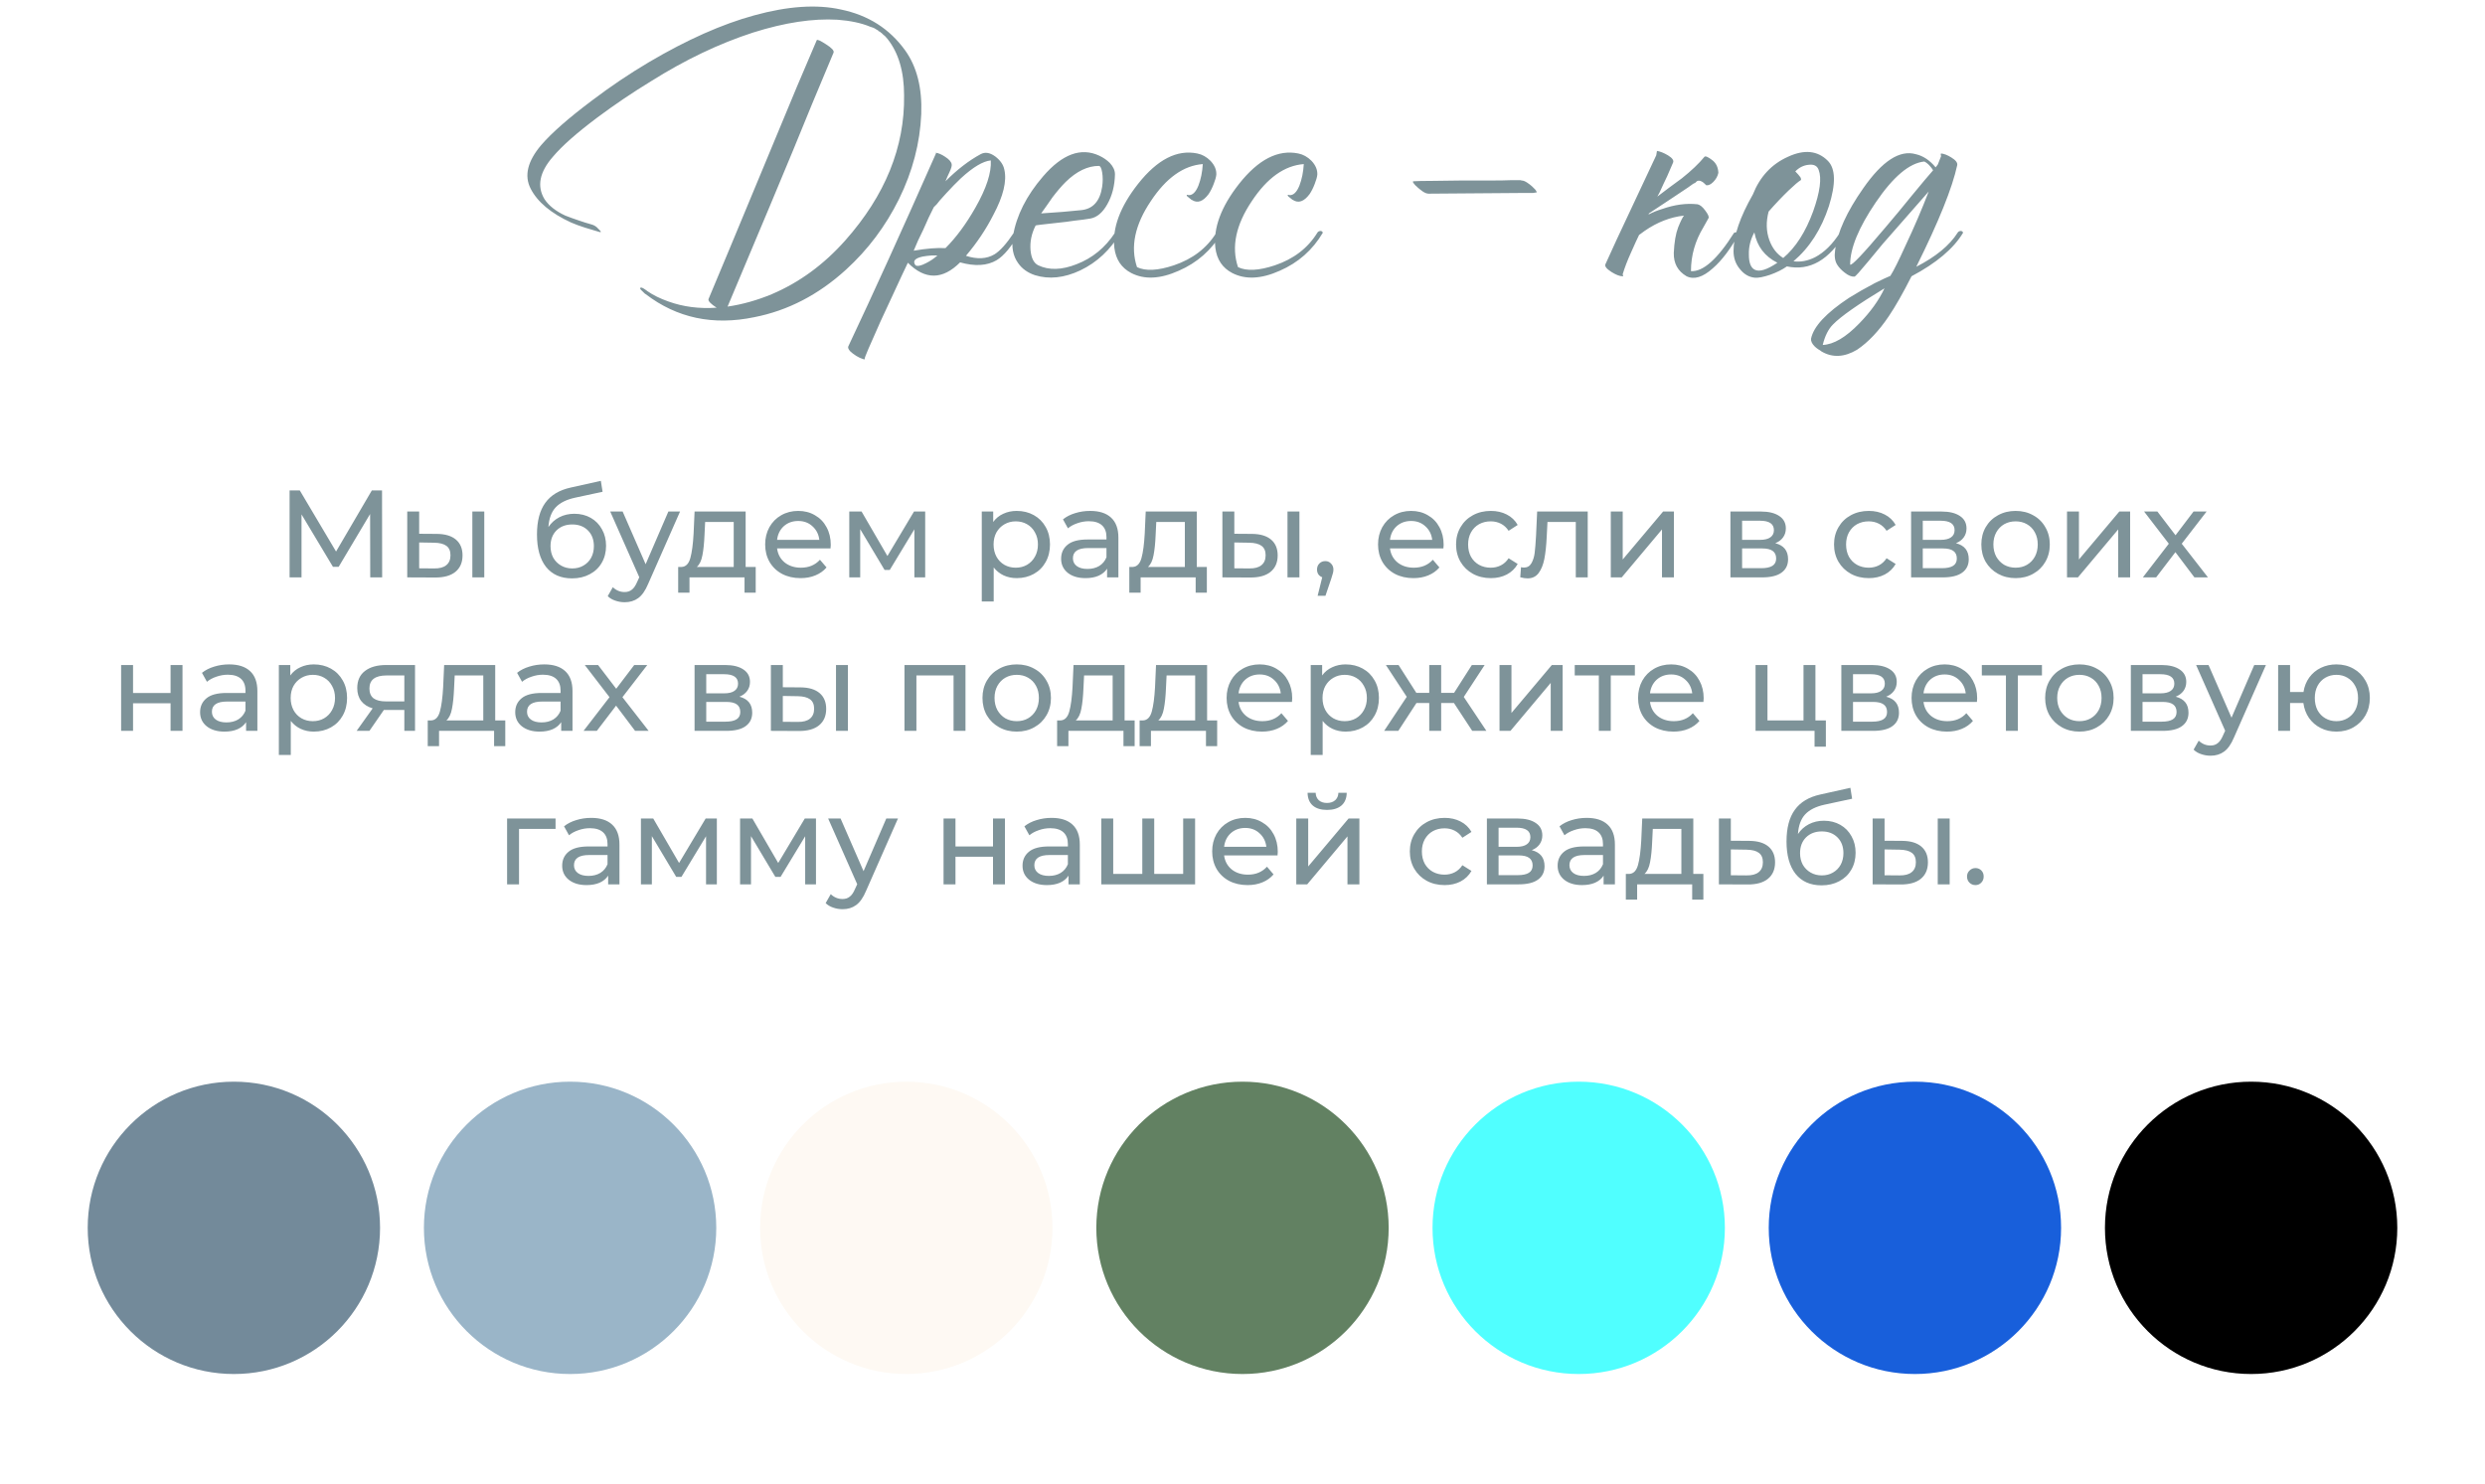
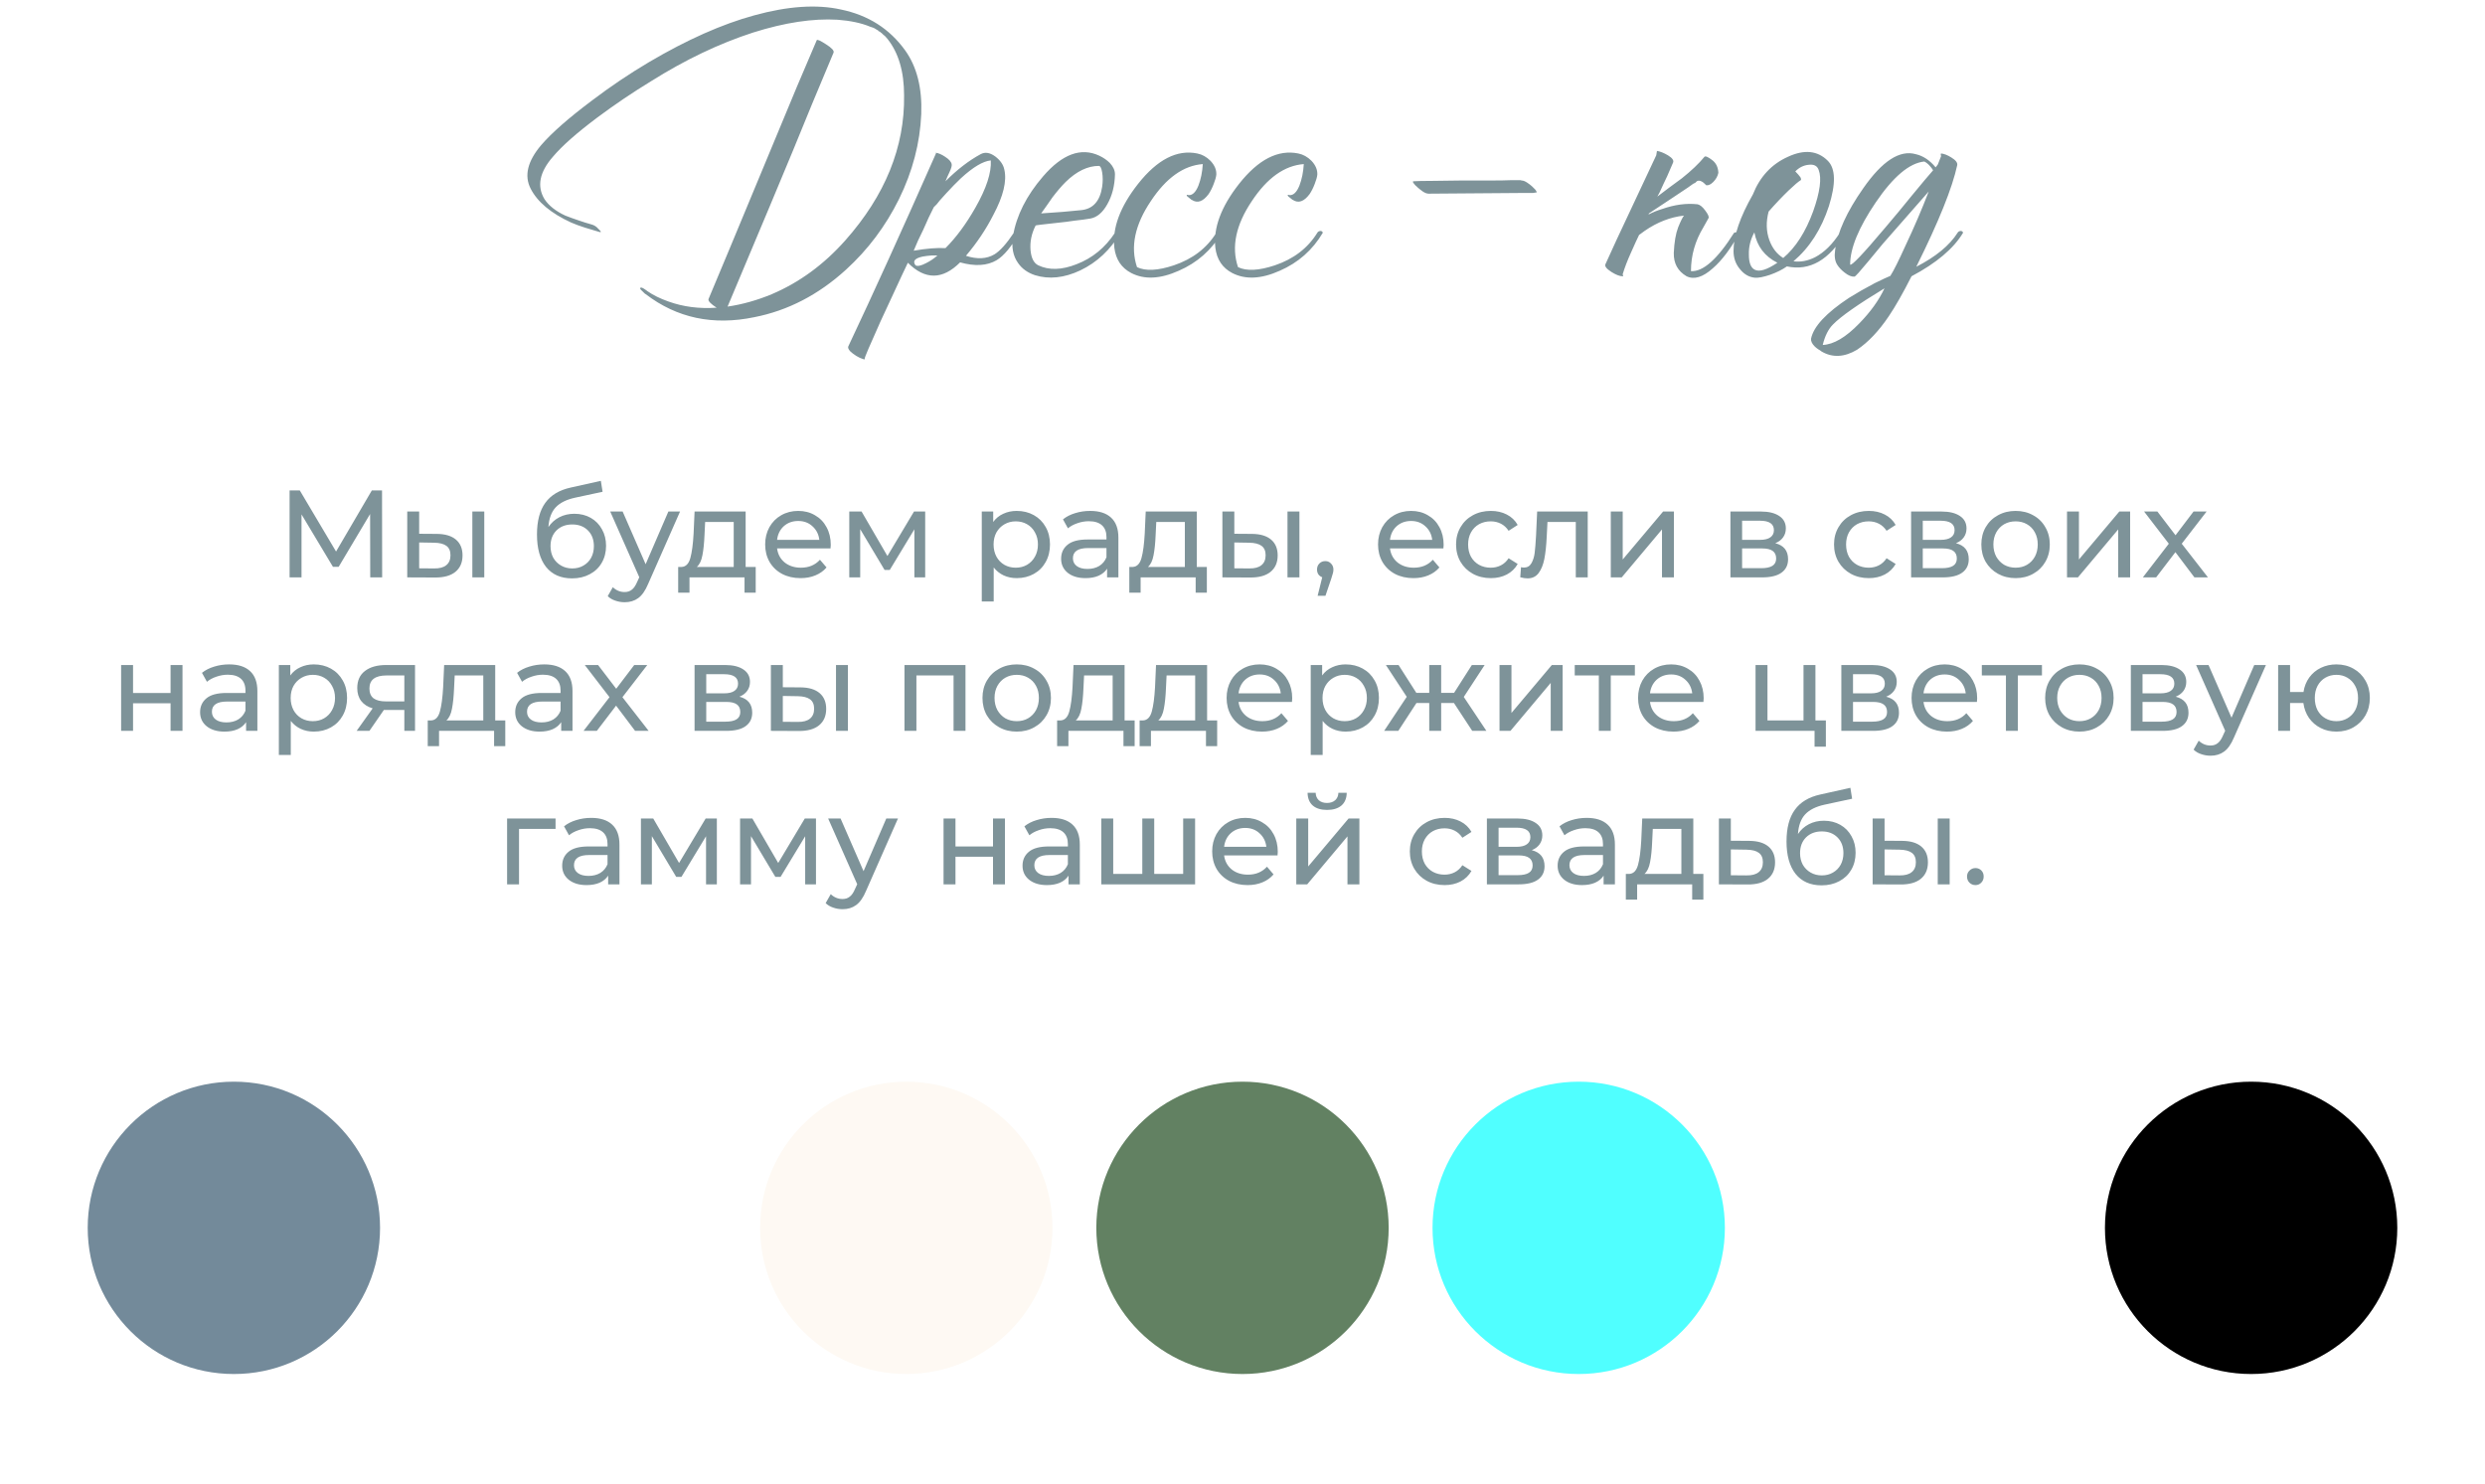
<svg xmlns="http://www.w3.org/2000/svg" width="340" height="203" viewBox="0 0 340 203" fill="none">
  <path d="M80.898 30.7C81.298 30.8 81.632 31.017 81.898 31.35C81.932 31.35 81.965 31.383 81.998 31.45L82.148 31.6C82.248 31.733 82.215 31.783 82.048 31.75L81.048 31.45L80.048 31.15C79.315 30.917 78.682 30.683 78.148 30.45C75.382 29.183 73.532 27.633 72.598 25.8C71.698 24.033 72.182 22.05 74.048 19.85C75.482 18.183 77.798 16.15 80.998 13.75C83.498 11.85 86.098 10.1 88.798 8.5C93.998 5.433 98.798 3.3 103.198 2.1C107.798 0.833 111.748 0.567 115.048 1.3C118.782 2.067 121.715 3.933 123.848 6.9C125.448 9.133 126.182 12.033 126.048 15.6C125.882 19.567 124.865 23.45 122.998 27.25C121.165 30.95 118.748 34.167 115.748 36.9C111.982 40.333 107.798 42.5 103.198 43.4C97.565 44.567 92.615 43.517 88.348 40.25C88.315 40.25 88.248 40.2 88.148 40.1L87.898 39.85C87.632 39.617 87.532 39.467 87.598 39.4C87.665 39.3 87.832 39.333 88.098 39.5L88.398 39.7C88.498 39.767 88.565 39.817 88.598 39.85C89.365 40.383 90.315 40.85 91.448 41.25C93.482 41.983 95.682 42.267 98.048 42.1C97.682 41.867 97.398 41.65 97.198 41.45C96.965 41.217 96.882 41.033 96.948 40.9C97.982 38.4 98.965 36.05 99.898 33.85L105.798 19.65C108.132 13.983 110.115 9.267 111.748 5.5C111.815 5.367 112.232 5.55 112.998 6.05C113.798 6.55 114.148 6.933 114.048 7.2L111.098 14.25C109.532 18.117 107.615 22.75 105.348 28.15L99.548 41.95C101.582 41.65 103.598 41.083 105.598 40.25C109.365 38.65 112.715 36.2 115.648 32.9C121.115 26.733 123.798 20.117 123.698 13.05C123.698 9.817 122.948 7.25 121.448 5.35C121.215 5.05 120.998 4.833 120.798 4.7L120.598 4.5L120.498 4.45L120.448 4.4C120.548 4.467 120.532 4.45 120.398 4.35C120.365 4.35 120.348 4.333 120.348 4.3H120.248L120.198 4.25L120.148 4.2H120.198C120.032 4.1 119.915 4.033 119.848 4L119.698 3.9L119.498 3.8L119.048 3.65C117.848 3.15 116.365 2.833 114.598 2.7C111.232 2.5 107.382 3.083 103.048 4.45C98.415 5.95 93.765 8.167 89.098 11.1C86.532 12.667 84.065 14.333 81.698 16.1C78.898 18.2 76.882 19.983 75.648 21.45C73.815 23.55 73.432 25.483 74.498 27.25C75.098 28.15 76.048 28.9 77.348 29.5C77.848 29.7 78.448 29.917 79.148 30.15L80.048 30.45L80.898 30.7ZM137.412 23.2C137.779 24.767 137.279 26.833 135.912 29.4C134.912 31.367 133.662 33.233 132.162 35C133.695 35.5 134.995 35.433 136.062 34.8C136.829 34.333 137.712 33.35 138.712 31.85C139.345 31.65 139.595 31.65 139.462 31.85C138.395 33.75 137.362 35 136.362 35.6C135.062 36.367 133.395 36.467 131.362 35.9C128.962 38.3 126.579 38.317 124.212 35.95L123.812 36.8L123.362 37.75C122.995 38.55 122.679 39.233 122.412 39.8C121.645 41.467 120.995 42.867 120.462 44C118.995 47.267 118.279 48.95 118.312 49.05C118.379 49.183 118.279 49.2 118.012 49.1C117.779 49.033 117.495 48.9 117.162 48.7C116.795 48.467 116.512 48.25 116.312 48.05C116.079 47.783 115.995 47.567 116.062 47.4C119.462 40.2 123.445 31.433 128.012 21.1C128.045 21.067 128.062 21.033 128.062 21L128.012 20.9C128.379 20.933 128.812 21.117 129.312 21.45C129.879 21.817 130.179 22.167 130.212 22.5C130.245 22.7 130.145 23.05 129.912 23.55L129.612 24.2L129.362 24.8C130.962 23.2 132.562 21.967 134.162 21.1C134.762 20.767 135.429 20.867 136.162 21.4C136.862 21.933 137.279 22.533 137.412 23.2ZM127.762 28.35C127.329 29.183 126.845 30.217 126.312 31.45L125.612 32.9C125.345 33.5 125.145 33.967 125.012 34.3C126.779 34 128.229 33.883 129.362 33.95C130.829 32.483 132.195 30.633 133.462 28.4C134.962 25.767 135.662 23.617 135.562 21.95C134.495 22.05 133.129 22.867 131.462 24.4C130.862 24.967 130.195 25.65 129.462 26.45C129.229 26.717 128.929 27.05 128.562 27.45L128.162 27.95L127.762 28.35ZM125.262 36.3C125.529 36.467 126.012 36.367 126.712 36C127.312 35.7 127.829 35.35 128.262 34.95H127.512C127.045 34.983 126.629 35.033 126.262 35.1C125.162 35.333 124.829 35.733 125.262 36.3ZM141.7 30.85C141.133 31.95 140.9 33.083 141 34.25C141.1 35.317 141.45 36 142.05 36.3C143.517 37 145.267 36.95 147.3 36.15C149.467 35.317 151.217 33.883 152.55 31.85C152.617 31.717 152.75 31.633 152.95 31.6C153.15 31.6 153.267 31.683 153.3 31.85C151.933 34.183 150.1 35.9 147.8 37C145.6 38.033 143.533 38.25 141.6 37.65C140.6 37.317 139.833 36.767 139.3 36C138.6 35.033 138.367 33.8 138.6 32.3C139.067 29.5 140.433 26.783 142.7 24.15C145.333 21.083 147.9 20.133 150.4 21.3C150.967 21.567 151.45 21.9 151.85 22.3C152.317 22.8 152.55 23.317 152.55 23.85C152.517 25.417 152.167 26.783 151.5 27.95C150.867 29.083 150.1 29.733 149.2 29.9C148.633 30 147.883 30.1 146.95 30.2C146.35 30.3 145.55 30.4 144.55 30.5C142.683 30.7 141.733 30.817 141.7 30.85ZM150.35 22.7C148.817 22.7 147.3 23.433 145.8 24.9C145.233 25.467 144.633 26.167 144 27L143.2 28.15L142.45 29.2C144.583 29.067 146.417 28.917 147.95 28.75C149.55 28.583 150.5 27.517 150.8 25.55C150.9 24.85 150.9 24.2 150.8 23.6C150.7 23 150.55 22.7 150.35 22.7ZM155.567 36.55C156.734 37.117 158.417 37.033 160.617 36.3C163.184 35.433 165.117 33.95 166.417 31.85C166.484 31.717 166.617 31.633 166.817 31.6C167.017 31.6 167.134 31.683 167.167 31.85C165.767 34.217 163.801 35.95 161.267 37.05C158.734 38.183 156.567 38.283 154.767 37.35C153.434 36.65 152.667 35.5 152.467 33.9C152.167 31.2 153.251 28.283 155.717 25.15C158.351 21.817 161.051 20.433 163.817 21C164.484 21.133 165.084 21.467 165.617 22C166.184 22.6 166.451 23.233 166.417 23.9C166.384 24.233 166.267 24.65 166.067 25.15C165.867 25.683 165.634 26.15 165.367 26.55C164.601 27.583 163.834 27.85 163.067 27.35C163.034 27.35 162.984 27.317 162.917 27.25L162.667 27.05C162.434 26.883 162.334 26.767 162.367 26.7C162.401 26.667 162.434 26.65 162.467 26.65L162.617 26.7C163.151 26.733 163.601 26.3 163.967 25.4C164.301 24.533 164.501 23.55 164.567 22.45C161.934 22.65 159.567 24.333 157.467 27.5C155.267 30.767 154.634 33.783 155.567 36.55ZM169.386 36.55C170.552 37.117 172.236 37.033 174.436 36.3C177.002 35.433 178.936 33.95 180.236 31.85C180.302 31.717 180.436 31.633 180.636 31.6C180.836 31.6 180.952 31.683 180.986 31.85C179.586 34.217 177.619 35.95 175.086 37.05C172.552 38.183 170.386 38.283 168.586 37.35C167.252 36.65 166.486 35.5 166.286 33.9C165.986 31.2 167.069 28.283 169.536 25.15C172.169 21.817 174.869 20.433 177.636 21C178.302 21.133 178.902 21.467 179.436 22C180.002 22.6 180.269 23.233 180.236 23.9C180.202 24.233 180.086 24.65 179.886 25.15C179.686 25.683 179.452 26.15 179.186 26.55C178.419 27.583 177.652 27.85 176.886 27.35C176.852 27.35 176.802 27.317 176.736 27.25L176.486 27.05C176.252 26.883 176.152 26.767 176.186 26.7C176.219 26.667 176.252 26.65 176.286 26.65L176.436 26.7C176.969 26.733 177.419 26.3 177.786 25.4C178.119 24.533 178.319 23.55 178.386 22.45C175.752 22.65 173.386 24.333 171.286 27.5C169.086 30.767 168.452 33.783 169.386 36.55ZM208.566 26.4L202.016 26.45L195.466 26.5C195.233 26.5 194.966 26.4 194.666 26.2L194.266 25.9L193.966 25.65L193.916 25.6L193.816 25.5C193.683 25.4 193.583 25.3 193.516 25.2C193.283 24.933 193.249 24.8 193.416 24.8C193.949 24.767 194.766 24.75 195.866 24.75L199.766 24.7H203.616C205.049 24.7 206.116 24.683 206.816 24.65H208.016L208.216 24.7C208.416 24.7 208.666 24.8 208.966 25L209.316 25.25L209.616 25.5L209.666 25.55L209.766 25.65C209.866 25.75 209.966 25.85 210.066 25.95C210.266 26.217 210.299 26.35 210.166 26.35H210.066C209.933 26.383 209.833 26.4 209.766 26.4H208.566ZM229.609 31.1C229.976 30.2 230.242 29.667 230.409 29.5C228.542 29.7 226.742 30.4 225.009 31.6C224.742 31.8 224.492 31.983 224.259 32.15L223.809 33.1L223.159 34.55C222.659 35.65 222.276 36.65 222.009 37.55C222.109 37.717 222.109 37.8 222.009 37.8C221.609 37.8 221.092 37.6 220.459 37.2C219.792 36.767 219.526 36.417 219.659 36.15C220.492 34.283 221.659 31.767 223.159 28.6C224.659 25.433 225.809 22.983 226.609 21.25L226.709 20.65C227.142 20.717 227.642 20.917 228.209 21.25C228.809 21.617 229.042 21.95 228.909 22.25C228.709 22.683 228.442 23.3 228.109 24.1L227.609 25.15L227.059 26.35L226.759 26.9L228.409 25.65L230.109 24.4C231.409 23.367 232.442 22.383 233.209 21.45C233.342 21.317 233.692 21.467 234.259 21.9C234.792 22.3 235.076 22.883 235.109 23.65C235.009 24.117 234.776 24.533 234.409 24.9C234.076 25.233 233.759 25.383 233.459 25.35C232.926 24.783 232.492 24.6 232.159 24.8L231.959 25L231.659 25.15C231.426 25.317 231.192 25.483 230.959 25.65C230.326 26.083 229.626 26.55 228.859 27.05C227.892 27.683 226.809 28.4 225.609 29.2L225.559 29.35C226.126 29.05 226.742 28.8 227.409 28.6C229.109 28 230.726 27.783 232.259 27.95C232.592 28.017 232.942 28.3 233.309 28.8C233.709 29.333 233.859 29.683 233.759 29.85L233.059 31.1C231.926 32.967 231.359 34.967 231.359 37.1C233.026 37.2 234.992 35.45 237.259 31.85C237.892 31.65 238.142 31.65 238.009 31.85C236.809 34.017 235.592 35.633 234.359 36.7C232.992 37.933 231.792 38.3 230.759 37.8C229.559 37.1 228.976 36.033 229.009 34.6C229.076 33.133 229.276 31.967 229.609 31.1ZM250.083 22C251.149 23.067 251.199 25.133 250.233 28.2C249.199 31.367 247.583 33.883 245.383 35.75C246.349 35.883 247.333 35.7 248.333 35.2C249.599 34.533 250.733 33.417 251.733 31.85C251.799 31.717 251.933 31.633 252.133 31.6C252.333 31.6 252.449 31.683 252.483 31.85C250.283 35.583 247.616 37.117 244.483 36.45C243.883 36.883 243.116 37.267 242.183 37.6C241.283 37.9 240.599 38.033 240.133 38C239.333 37.933 238.649 37.55 238.083 36.85C237.483 36.15 237.183 35.317 237.183 34.35C237.183 32.283 238.066 29.7 239.833 26.6C240.799 24.167 242.399 22.45 244.633 21.45C246.866 20.417 248.683 20.6 250.083 22ZM246.383 24.65C246.049 24.85 245.499 25.317 244.733 26.05C243.833 26.917 242.916 27.883 241.983 28.95C241.616 30.35 241.649 31.65 242.083 32.85C242.483 33.95 243.116 34.767 243.983 35.3C245.683 33.867 247.049 31.733 248.083 28.9C249.016 26.267 249.266 24.383 248.833 23.25C248.633 22.683 248.166 22.45 247.433 22.55C246.766 22.617 246.166 22.917 245.633 23.45C245.933 23.75 246.166 24.017 246.333 24.25C246.433 24.45 246.449 24.583 246.383 24.65ZM240.083 36.9C240.716 37.233 241.749 36.917 243.183 35.95C241.449 35.083 240.399 33.7 240.033 31.8C239.499 32.767 239.249 33.783 239.283 34.85C239.283 35.95 239.549 36.633 240.083 36.9ZM262.188 36.5C264.855 35.133 266.738 33.583 267.838 31.85C267.905 31.717 268.038 31.633 268.238 31.6C268.438 31.6 268.555 31.683 268.588 31.85C267.288 34.017 264.938 36 261.538 37.8C260.372 40.1 259.338 41.917 258.438 43.25C257.072 45.283 255.622 46.817 254.088 47.85C252.355 48.883 250.738 48.967 249.238 48.1L249.038 47.95L248.788 47.8C248.588 47.667 248.422 47.533 248.288 47.4C247.922 47.033 247.755 46.683 247.788 46.35C248.122 44.683 249.855 42.817 252.988 40.75C254.055 40.083 255.222 39.417 256.488 38.75C256.955 38.517 257.405 38.3 257.838 38.1C258.172 37.967 258.438 37.85 258.638 37.75C259.072 37.083 259.772 35.683 260.738 33.55C261.905 31.083 262.955 28.633 263.888 26.2C261.888 28.467 260.105 30.5 258.538 32.3C257.905 33 257.322 33.683 256.788 34.35C256.388 34.85 255.988 35.333 255.588 35.8C254.488 37.133 253.872 37.817 253.738 37.85C253.338 37.883 252.888 37.7 252.388 37.3C251.955 36.967 251.622 36.617 251.388 36.25C251.055 35.75 250.955 35.067 251.088 34.2C251.388 31.8 252.672 28.983 254.938 25.75C257.538 22.017 259.938 20.467 262.138 21.1C263.138 21.333 264.038 21.933 264.838 22.9L265.138 22.5L265.588 21.35C265.555 21.283 265.538 21.217 265.538 21.15C265.538 21.05 265.555 21 265.588 21C265.988 21.033 266.455 21.217 266.988 21.55C267.588 21.917 267.855 22.267 267.788 22.6C267.122 25.7 265.255 30.333 262.188 36.5ZM253.138 36.2C253.305 36.433 254.905 34.75 257.938 31.15C258.438 30.55 259.055 29.817 259.788 28.95L260.688 27.85L261.588 26.75C262.988 25.05 263.955 23.9 264.488 23.3L264.288 23L264.038 22.7C263.805 22.433 263.555 22.233 263.288 22.1C261.255 22.3 259.038 24.167 256.638 27.7C254.305 31.133 253.138 33.967 253.138 36.2ZM249.388 47.2C250.888 47.133 252.555 46.15 254.388 44.25C255.922 42.683 257.072 41.083 257.838 39.45C254.205 41.65 251.855 43.3 250.788 44.4C250.155 45.033 249.688 45.967 249.388 47.2Z" fill="#7E9399" />
  <path d="M50.655 79L50.638 70.33L46.337 77.555H45.555L41.254 70.381V79H39.622V67.1H41.016L45.98 75.464L50.876 67.1H52.27L52.287 79H50.655ZM59.782 73.05C60.915 73.061 61.782 73.322 62.383 73.832C62.983 74.342 63.284 75.062 63.284 75.991C63.284 76.966 62.955 77.719 62.298 78.252C61.652 78.773 60.722 79.028 59.51 79.017L55.719 79V69.99H57.351V73.033L59.782 73.05ZM64.627 69.99H66.259V79H64.627V69.99ZM59.391 77.776C60.127 77.787 60.683 77.64 61.057 77.334C61.442 77.028 61.635 76.575 61.635 75.974C61.635 75.385 61.448 74.954 61.074 74.682C60.7 74.41 60.139 74.268 59.391 74.257L57.351 74.223V77.759L59.391 77.776ZM78.587 70.296C79.426 70.296 80.174 70.483 80.831 70.857C81.488 71.231 81.998 71.752 82.361 72.421C82.735 73.078 82.922 73.832 82.922 74.682C82.922 75.555 82.724 76.331 82.327 77.011C81.942 77.68 81.392 78.201 80.678 78.575C79.975 78.949 79.171 79.136 78.264 79.136C76.734 79.136 75.55 78.615 74.711 77.572C73.884 76.518 73.47 75.039 73.47 73.135C73.47 71.288 73.85 69.843 74.609 68.8C75.368 67.746 76.53 67.049 78.094 66.709L82.208 65.791L82.446 67.287L78.655 68.103C77.476 68.364 76.598 68.806 76.02 69.429C75.442 70.052 75.113 70.948 75.034 72.115C75.419 71.537 75.918 71.089 76.53 70.772C77.142 70.455 77.828 70.296 78.587 70.296ZM78.298 77.776C78.876 77.776 79.386 77.646 79.828 77.385C80.281 77.124 80.633 76.767 80.882 76.314C81.131 75.849 81.256 75.322 81.256 74.733C81.256 73.838 80.984 73.118 80.44 72.574C79.896 72.03 79.182 71.758 78.298 71.758C77.414 71.758 76.694 72.03 76.139 72.574C75.595 73.118 75.323 73.838 75.323 74.733C75.323 75.322 75.448 75.849 75.697 76.314C75.958 76.767 76.315 77.124 76.768 77.385C77.221 77.646 77.731 77.776 78.298 77.776ZM93.045 69.99L88.676 79.901C88.29 80.819 87.837 81.465 87.316 81.839C86.806 82.213 86.188 82.4 85.463 82.4C85.021 82.4 84.59 82.326 84.171 82.179C83.763 82.043 83.423 81.839 83.151 81.567L83.848 80.343C84.312 80.785 84.851 81.006 85.463 81.006C85.859 81.006 86.188 80.898 86.449 80.683C86.721 80.479 86.965 80.122 87.18 79.612L87.469 78.983L83.491 69.99H85.191L88.336 77.198L91.447 69.99H93.045ZM103.397 77.572V81.091H101.867V79H94.336V81.091H92.789V77.572H93.265C93.843 77.538 94.24 77.13 94.455 76.348C94.671 75.566 94.818 74.461 94.897 73.033L95.033 69.99H102.02V77.572H103.397ZM96.393 73.152C96.348 74.285 96.252 75.226 96.104 75.974C95.968 76.711 95.713 77.243 95.339 77.572H100.388V71.418H96.478L96.393 73.152ZM113.666 74.546C113.666 74.671 113.655 74.835 113.632 75.039H106.322C106.424 75.832 106.77 76.473 107.359 76.96C107.96 77.436 108.702 77.674 109.586 77.674C110.663 77.674 111.53 77.311 112.187 76.586L113.088 77.64C112.68 78.116 112.17 78.479 111.558 78.728C110.958 78.977 110.283 79.102 109.535 79.102C108.583 79.102 107.739 78.909 107.002 78.524C106.266 78.127 105.693 77.578 105.285 76.875C104.889 76.172 104.69 75.379 104.69 74.495C104.69 73.622 104.883 72.835 105.268 72.132C105.665 71.429 106.203 70.885 106.883 70.5C107.575 70.103 108.351 69.905 109.212 69.905C110.074 69.905 110.839 70.103 111.507 70.5C112.187 70.885 112.714 71.429 113.088 72.132C113.474 72.835 113.666 73.639 113.666 74.546ZM109.212 71.282C108.43 71.282 107.773 71.52 107.24 71.996C106.719 72.472 106.413 73.095 106.322 73.866H112.102C112.012 73.107 111.7 72.489 111.167 72.013C110.646 71.526 109.994 71.282 109.212 71.282ZM126.585 69.99V79H125.106V72.421L121.74 77.98H121.026L117.694 72.404V79H116.198V69.99H117.881L121.417 76.076L125.055 69.99H126.585ZM139.104 69.905C139.977 69.905 140.759 70.098 141.45 70.483C142.141 70.868 142.68 71.407 143.065 72.098C143.462 72.789 143.66 73.588 143.66 74.495C143.66 75.402 143.462 76.206 143.065 76.909C142.68 77.6 142.141 78.139 141.45 78.524C140.759 78.909 139.977 79.102 139.104 79.102C138.458 79.102 137.863 78.977 137.319 78.728C136.786 78.479 136.333 78.116 135.959 77.64V82.298H134.327V69.99H135.891V71.418C136.254 70.919 136.713 70.545 137.268 70.296C137.823 70.035 138.435 69.905 139.104 69.905ZM138.968 77.674C139.546 77.674 140.062 77.544 140.515 77.283C140.98 77.011 141.342 76.637 141.603 76.161C141.875 75.674 142.011 75.118 142.011 74.495C142.011 73.872 141.875 73.322 141.603 72.846C141.342 72.359 140.98 71.985 140.515 71.724C140.062 71.463 139.546 71.333 138.968 71.333C138.401 71.333 137.886 71.469 137.421 71.741C136.968 72.002 136.605 72.37 136.333 72.846C136.072 73.322 135.942 73.872 135.942 74.495C135.942 75.118 136.072 75.674 136.333 76.161C136.594 76.637 136.956 77.011 137.421 77.283C137.886 77.544 138.401 77.674 138.968 77.674ZM149.161 69.905C150.408 69.905 151.36 70.211 152.017 70.823C152.686 71.435 153.02 72.347 153.02 73.56V79H151.473V77.81C151.201 78.229 150.81 78.552 150.3 78.779C149.802 78.994 149.207 79.102 148.515 79.102C147.507 79.102 146.696 78.858 146.084 78.371C145.484 77.884 145.183 77.243 145.183 76.45C145.183 75.657 145.472 75.022 146.05 74.546C146.628 74.059 147.546 73.815 148.804 73.815H151.388V73.492C151.388 72.789 151.184 72.251 150.776 71.877C150.368 71.503 149.768 71.316 148.974 71.316C148.442 71.316 147.92 71.407 147.41 71.588C146.9 71.758 146.47 71.99 146.118 72.285L145.438 71.061C145.903 70.687 146.458 70.404 147.104 70.211C147.75 70.007 148.436 69.905 149.161 69.905ZM148.787 77.844C149.411 77.844 149.949 77.708 150.402 77.436C150.856 77.153 151.184 76.756 151.388 76.246V74.988H148.872C147.49 74.988 146.798 75.453 146.798 76.382C146.798 76.835 146.974 77.192 147.325 77.453C147.677 77.714 148.164 77.844 148.787 77.844ZM165.122 77.572V81.091H163.592V79H156.061V81.091H154.514V77.572H154.99C155.568 77.538 155.965 77.13 156.18 76.348C156.395 75.566 156.543 74.461 156.622 73.033L156.758 69.99H163.745V77.572H165.122ZM158.118 73.152C158.073 74.285 157.976 75.226 157.829 75.974C157.693 76.711 157.438 77.243 157.064 77.572H162.113V71.418H158.203L158.118 73.152ZM171.311 73.05C172.444 73.061 173.311 73.322 173.912 73.832C174.513 74.342 174.813 75.062 174.813 75.991C174.813 76.966 174.484 77.719 173.827 78.252C173.181 78.773 172.252 79.028 171.039 79.017L167.248 79V69.99H168.88V73.033L171.311 73.05ZM176.156 69.99H177.788V79H176.156V69.99ZM170.92 77.776C171.657 77.787 172.212 77.64 172.586 77.334C172.971 77.028 173.164 76.575 173.164 75.974C173.164 75.385 172.977 74.954 172.603 74.682C172.229 74.41 171.668 74.268 170.92 74.257L168.88 74.223V77.759L170.92 77.776ZM181.335 76.773C181.652 76.773 181.913 76.886 182.117 77.113C182.332 77.328 182.44 77.6 182.44 77.929C182.44 78.099 182.417 78.263 182.372 78.422C182.338 78.581 182.264 78.824 182.151 79.153L181.352 81.516H180.281L180.91 78.983C180.695 78.904 180.519 78.773 180.383 78.592C180.258 78.399 180.196 78.178 180.196 77.929C180.196 77.589 180.304 77.311 180.519 77.096C180.734 76.881 181.006 76.773 181.335 76.773ZM197.521 74.546C197.521 74.671 197.51 74.835 197.487 75.039H190.177C190.279 75.832 190.625 76.473 191.214 76.96C191.815 77.436 192.557 77.674 193.441 77.674C194.518 77.674 195.385 77.311 196.042 76.586L196.943 77.64C196.535 78.116 196.025 78.479 195.413 78.728C194.812 78.977 194.138 79.102 193.39 79.102C192.438 79.102 191.594 78.909 190.857 78.524C190.12 78.127 189.548 77.578 189.14 76.875C188.743 76.172 188.545 75.379 188.545 74.495C188.545 73.622 188.738 72.835 189.123 72.132C189.52 71.429 190.058 70.885 190.738 70.5C191.429 70.103 192.206 69.905 193.067 69.905C193.928 69.905 194.693 70.103 195.362 70.5C196.042 70.885 196.569 71.429 196.943 72.132C197.328 72.835 197.521 73.639 197.521 74.546ZM193.067 71.282C192.285 71.282 191.628 71.52 191.095 71.996C190.574 72.472 190.268 73.095 190.177 73.866H195.957C195.866 73.107 195.555 72.489 195.022 72.013C194.501 71.526 193.849 71.282 193.067 71.282ZM203.98 79.102C203.062 79.102 202.24 78.904 201.515 78.507C200.801 78.11 200.24 77.566 199.832 76.875C199.424 76.172 199.22 75.379 199.22 74.495C199.22 73.611 199.424 72.823 199.832 72.132C200.24 71.429 200.801 70.885 201.515 70.5C202.24 70.103 203.062 69.905 203.98 69.905C204.796 69.905 205.521 70.069 206.156 70.398C206.802 70.727 207.3 71.203 207.652 71.826L206.411 72.625C206.127 72.194 205.776 71.871 205.357 71.656C204.937 71.441 204.473 71.333 203.963 71.333C203.373 71.333 202.841 71.463 202.365 71.724C201.9 71.985 201.532 72.359 201.26 72.846C200.999 73.322 200.869 73.872 200.869 74.495C200.869 75.13 200.999 75.691 201.26 76.178C201.532 76.654 201.9 77.022 202.365 77.283C202.841 77.544 203.373 77.674 203.963 77.674C204.473 77.674 204.937 77.566 205.357 77.351C205.776 77.136 206.127 76.813 206.411 76.382L207.652 77.164C207.3 77.787 206.802 78.269 206.156 78.609C205.521 78.938 204.796 79.102 203.98 79.102ZM217.234 69.99V79H215.602V71.418H211.726L211.624 73.424C211.567 74.637 211.46 75.651 211.301 76.467C211.142 77.272 210.882 77.918 210.519 78.405C210.156 78.892 209.652 79.136 209.006 79.136C208.711 79.136 208.377 79.085 208.003 78.983L208.105 77.606C208.252 77.64 208.388 77.657 208.513 77.657C208.966 77.657 209.306 77.459 209.533 77.062C209.76 76.665 209.907 76.195 209.975 75.651C210.043 75.107 210.105 74.331 210.162 73.322L210.315 69.99H217.234ZM220.39 69.99H222.022V76.552L227.547 69.99H229.026V79H227.394V72.438L221.886 79H220.39V69.99ZM242.896 74.325C244.063 74.62 244.647 75.351 244.647 76.518C244.647 77.311 244.346 77.923 243.746 78.354C243.156 78.785 242.272 79 241.094 79H236.759V69.99H240.941C242.006 69.99 242.839 70.194 243.44 70.602C244.04 70.999 244.341 71.565 244.341 72.302C244.341 72.778 244.21 73.192 243.95 73.543C243.7 73.883 243.349 74.144 242.896 74.325ZM238.357 73.866H240.805C241.428 73.866 241.898 73.753 242.216 73.526C242.544 73.299 242.709 72.971 242.709 72.54C242.709 71.679 242.074 71.248 240.805 71.248H238.357V73.866ZM240.975 77.742C241.655 77.742 242.165 77.634 242.505 77.419C242.845 77.204 243.015 76.869 243.015 76.416C243.015 75.951 242.856 75.606 242.539 75.379C242.233 75.152 241.745 75.039 241.077 75.039H238.357V77.742H240.975ZM255.694 79.102C254.776 79.102 253.954 78.904 253.229 78.507C252.515 78.11 251.954 77.566 251.546 76.875C251.138 76.172 250.934 75.379 250.934 74.495C250.934 73.611 251.138 72.823 251.546 72.132C251.954 71.429 252.515 70.885 253.229 70.5C253.954 70.103 254.776 69.905 255.694 69.905C256.51 69.905 257.235 70.069 257.87 70.398C258.516 70.727 259.014 71.203 259.366 71.826L258.125 72.625C257.841 72.194 257.49 71.871 257.071 71.656C256.651 71.441 256.187 71.333 255.677 71.333C255.087 71.333 254.555 71.463 254.079 71.724C253.614 71.985 253.246 72.359 252.974 72.846C252.713 73.322 252.583 73.872 252.583 74.495C252.583 75.13 252.713 75.691 252.974 76.178C253.246 76.654 253.614 77.022 254.079 77.283C254.555 77.544 255.087 77.674 255.677 77.674C256.187 77.674 256.651 77.566 257.071 77.351C257.49 77.136 257.841 76.813 258.125 76.382L259.366 77.164C259.014 77.787 258.516 78.269 257.87 78.609C257.235 78.938 256.51 79.102 255.694 79.102ZM267.615 74.325C268.783 74.62 269.366 75.351 269.366 76.518C269.366 77.311 269.066 77.923 268.465 78.354C267.876 78.785 266.992 79 265.813 79H261.478V69.99H265.66C266.726 69.99 267.559 70.194 268.159 70.602C268.76 70.999 269.06 71.565 269.06 72.302C269.06 72.778 268.93 73.192 268.669 73.543C268.42 73.883 268.069 74.144 267.615 74.325ZM263.076 73.866H265.524C266.148 73.866 266.618 73.753 266.935 73.526C267.264 73.299 267.428 72.971 267.428 72.54C267.428 71.679 266.794 71.248 265.524 71.248H263.076V73.866ZM265.694 77.742C266.374 77.742 266.884 77.634 267.224 77.419C267.564 77.204 267.734 76.869 267.734 76.416C267.734 75.951 267.576 75.606 267.258 75.379C266.952 75.152 266.465 75.039 265.796 75.039H263.076V77.742H265.694ZM275.78 79.102C274.885 79.102 274.08 78.904 273.366 78.507C272.652 78.11 272.091 77.566 271.683 76.875C271.286 76.172 271.088 75.379 271.088 74.495C271.088 73.611 271.286 72.823 271.683 72.132C272.091 71.429 272.652 70.885 273.366 70.5C274.08 70.103 274.885 69.905 275.78 69.905C276.675 69.905 277.474 70.103 278.177 70.5C278.891 70.885 279.446 71.429 279.843 72.132C280.251 72.823 280.455 73.611 280.455 74.495C280.455 75.379 280.251 76.172 279.843 76.875C279.446 77.566 278.891 78.11 278.177 78.507C277.474 78.904 276.675 79.102 275.78 79.102ZM275.78 77.674C276.358 77.674 276.874 77.544 277.327 77.283C277.792 77.011 278.154 76.637 278.415 76.161C278.676 75.674 278.806 75.118 278.806 74.495C278.806 73.872 278.676 73.322 278.415 72.846C278.154 72.359 277.792 71.985 277.327 71.724C276.874 71.463 276.358 71.333 275.78 71.333C275.202 71.333 274.681 71.463 274.216 71.724C273.763 71.985 273.4 72.359 273.128 72.846C272.867 73.322 272.737 73.872 272.737 74.495C272.737 75.118 272.867 75.674 273.128 76.161C273.4 76.637 273.763 77.011 274.216 77.283C274.681 77.544 275.202 77.674 275.78 77.674ZM282.811 69.99H284.443V76.552L289.968 69.99H291.447V79H289.815V72.438L284.307 79H282.811V69.99ZM300.242 79L297.641 75.549L295.006 79H293.187L296.74 74.393L293.357 69.99H295.176L297.658 73.237L300.123 69.99H301.908L298.508 74.393L302.095 79H300.242ZM16.572 90.99H18.204V94.815H23.338V90.99H24.97V100H23.338V96.226H18.204V100H16.572V90.99ZM31.357 90.905C32.603 90.905 33.555 91.211 34.212 91.823C34.881 92.435 35.215 93.347 35.215 94.56V100H33.669V98.81C33.397 99.229 33.005 99.552 32.495 99.779C31.997 99.994 31.402 100.102 30.71 100.102C29.702 100.102 28.892 99.858 28.279 99.371C27.679 98.884 27.378 98.243 27.378 97.45C27.378 96.657 27.668 96.022 28.245 95.546C28.823 95.059 29.741 94.815 31 94.815H33.584V94.492C33.584 93.789 33.38 93.251 32.971 92.877C32.563 92.503 31.963 92.316 31.169 92.316C30.637 92.316 30.116 92.407 29.605 92.588C29.096 92.758 28.665 92.99 28.314 93.285L27.634 92.061C28.098 91.687 28.654 91.404 29.299 91.211C29.945 91.007 30.631 90.905 31.357 90.905ZM30.983 98.844C31.606 98.844 32.144 98.708 32.597 98.436C33.051 98.153 33.38 97.756 33.584 97.246V95.988H31.067C29.685 95.988 28.994 96.453 28.994 97.382C28.994 97.835 29.169 98.192 29.52 98.453C29.872 98.714 30.359 98.844 30.983 98.844ZM42.931 90.905C43.804 90.905 44.586 91.098 45.277 91.483C45.969 91.868 46.507 92.407 46.892 93.098C47.289 93.789 47.487 94.588 47.487 95.495C47.487 96.402 47.289 97.206 46.892 97.909C46.507 98.6 45.969 99.139 45.277 99.524C44.586 99.909 43.804 100.102 42.931 100.102C42.285 100.102 41.69 99.977 41.146 99.728C40.614 99.479 40.16 99.116 39.786 98.64V103.298H38.154V90.99H39.718V92.418C40.081 91.919 40.54 91.545 41.095 91.296C41.651 91.035 42.263 90.905 42.931 90.905ZM42.795 98.674C43.373 98.674 43.889 98.544 44.342 98.283C44.807 98.011 45.17 97.637 45.43 97.161C45.702 96.674 45.838 96.118 45.838 95.495C45.838 94.872 45.702 94.322 45.43 93.846C45.17 93.359 44.807 92.985 44.342 92.724C43.889 92.463 43.373 92.333 42.795 92.333C42.229 92.333 41.713 92.469 41.248 92.741C40.795 93.002 40.432 93.37 40.16 93.846C39.9 94.322 39.769 94.872 39.769 95.495C39.769 96.118 39.9 96.674 40.16 97.161C40.421 97.637 40.784 98.011 41.248 98.283C41.713 98.544 42.229 98.674 42.795 98.674ZM56.785 90.99V100H55.322V97.144H52.705H52.517L50.545 100H48.794L50.987 96.923C50.307 96.719 49.786 96.385 49.423 95.92C49.061 95.444 48.88 94.855 48.88 94.152C48.88 93.121 49.231 92.339 49.934 91.806C50.636 91.262 51.605 90.99 52.84 90.99H56.785ZM50.545 94.203C50.545 94.804 50.733 95.251 51.106 95.546C51.492 95.829 52.064 95.971 52.824 95.971H55.322V92.418H52.892C51.328 92.418 50.545 93.013 50.545 94.203ZM69.132 98.572V102.091H67.602V100H60.071V102.091H58.524V98.572H59C59.578 98.538 59.974 98.13 60.19 97.348C60.405 96.566 60.552 95.461 60.632 94.033L60.768 90.99H67.755V98.572H69.132ZM62.128 94.152C62.082 95.285 61.986 96.226 61.839 96.974C61.703 97.711 61.448 98.243 61.074 98.572H66.123V92.418H62.213L62.128 94.152ZM74.471 90.905C75.717 90.905 76.669 91.211 77.327 91.823C77.995 92.435 78.33 93.347 78.33 94.56V100H76.783V98.81C76.511 99.229 76.12 99.552 75.61 99.779C75.111 99.994 74.516 100.102 73.825 100.102C72.816 100.102 72.006 99.858 71.394 99.371C70.793 98.884 70.493 98.243 70.493 97.45C70.493 96.657 70.782 96.022 71.36 95.546C71.938 95.059 72.856 94.815 74.114 94.815H76.698V94.492C76.698 93.789 76.494 93.251 76.086 92.877C75.678 92.503 75.077 92.316 74.284 92.316C73.751 92.316 73.23 92.407 72.72 92.588C72.21 92.758 71.779 92.99 71.428 93.285L70.748 92.061C71.212 91.687 71.768 91.404 72.414 91.211C73.06 91.007 73.745 90.905 74.471 90.905ZM74.097 98.844C74.72 98.844 75.258 98.708 75.712 98.436C76.165 98.153 76.494 97.756 76.698 97.246V95.988H74.182C72.799 95.988 72.108 96.453 72.108 97.382C72.108 97.835 72.283 98.192 72.635 98.453C72.986 98.714 73.473 98.844 74.097 98.844ZM86.895 100L84.294 96.549L81.659 100H79.841L83.394 95.393L80.01 90.99H81.829L84.311 94.237L86.776 90.99H88.561L85.162 95.393L88.749 100H86.895ZM101.168 95.325C102.336 95.62 102.919 96.351 102.919 97.518C102.919 98.311 102.619 98.923 102.018 99.354C101.429 99.785 100.545 100 99.366 100H95.031V90.99H99.213C100.279 90.99 101.112 91.194 101.712 91.602C102.313 91.999 102.613 92.565 102.613 93.302C102.613 93.778 102.483 94.192 102.222 94.543C101.973 94.883 101.622 95.144 101.168 95.325ZM96.629 94.866H99.077C99.701 94.866 100.171 94.753 100.488 94.526C100.817 94.299 100.981 93.971 100.981 93.54C100.981 92.679 100.347 92.248 99.077 92.248H96.629V94.866ZM99.247 98.742C99.927 98.742 100.437 98.634 100.777 98.419C101.117 98.204 101.287 97.869 101.287 97.416C101.287 96.951 101.129 96.606 100.811 96.379C100.505 96.152 100.018 96.039 99.349 96.039H96.629V98.742H99.247ZM109.537 94.05C110.67 94.061 111.537 94.322 112.138 94.832C112.738 95.342 113.039 96.062 113.039 96.991C113.039 97.966 112.71 98.719 112.053 99.252C111.407 99.773 110.477 100.028 109.265 100.017L105.474 100V90.99H107.106V94.033L109.537 94.05ZM114.382 90.99H116.014V100H114.382V90.99ZM109.146 98.776C109.882 98.787 110.438 98.64 110.812 98.334C111.197 98.028 111.39 97.575 111.39 96.974C111.39 96.385 111.203 95.954 110.829 95.682C110.455 95.41 109.894 95.268 109.146 95.257L107.106 95.223V98.759L109.146 98.776ZM132.099 90.99V100H130.467V92.418H125.384V100H123.752V90.99H132.099ZM139.116 100.102C138.22 100.102 137.416 99.904 136.702 99.507C135.988 99.11 135.427 98.566 135.019 97.875C134.622 97.172 134.424 96.379 134.424 95.495C134.424 94.611 134.622 93.823 135.019 93.132C135.427 92.429 135.988 91.885 136.702 91.5C137.416 91.103 138.22 90.905 139.116 90.905C140.011 90.905 140.81 91.103 141.513 91.5C142.227 91.885 142.782 92.429 143.179 93.132C143.587 93.823 143.791 94.611 143.791 95.495C143.791 96.379 143.587 97.172 143.179 97.875C142.782 98.566 142.227 99.11 141.513 99.507C140.81 99.904 140.011 100.102 139.116 100.102ZM139.116 98.674C139.694 98.674 140.209 98.544 140.663 98.283C141.127 98.011 141.49 97.637 141.751 97.161C142.011 96.674 142.142 96.118 142.142 95.495C142.142 94.872 142.011 94.322 141.751 93.846C141.49 93.359 141.127 92.985 140.663 92.724C140.209 92.463 139.694 92.333 139.116 92.333C138.538 92.333 138.016 92.463 137.552 92.724C137.098 92.985 136.736 93.359 136.464 93.846C136.203 94.322 136.073 94.872 136.073 95.495C136.073 96.118 136.203 96.674 136.464 97.161C136.736 97.637 137.098 98.011 137.552 98.283C138.016 98.544 138.538 98.674 139.116 98.674ZM155.244 98.572V102.091H153.714V100H146.183V102.091H144.636V98.572H145.112C145.69 98.538 146.087 98.13 146.302 97.348C146.517 96.566 146.665 95.461 146.744 94.033L146.88 90.99H153.867V98.572H155.244ZM148.24 94.152C148.195 95.285 148.098 96.226 147.951 96.974C147.815 97.711 147.56 98.243 147.186 98.572H152.235V92.418H148.325L148.24 94.152ZM166.533 98.572V102.091H165.003V100H157.472V102.091H155.925V98.572H156.401C156.979 98.538 157.376 98.13 157.591 97.348C157.806 96.566 157.954 95.461 158.033 94.033L158.169 90.99H165.156V98.572H166.533ZM159.529 94.152C159.484 95.285 159.387 96.226 159.24 96.974C159.104 97.711 158.849 98.243 158.475 98.572H163.524V92.418H159.614L159.529 94.152ZM176.802 95.546C176.802 95.671 176.791 95.835 176.768 96.039H169.458C169.56 96.832 169.906 97.473 170.495 97.96C171.096 98.436 171.838 98.674 172.722 98.674C173.799 98.674 174.666 98.311 175.323 97.586L176.224 98.64C175.816 99.116 175.306 99.479 174.694 99.728C174.093 99.977 173.419 100.102 172.671 100.102C171.719 100.102 170.875 99.909 170.138 99.524C169.401 99.127 168.829 98.578 168.421 97.875C168.024 97.172 167.826 96.379 167.826 95.495C167.826 94.622 168.019 93.835 168.404 93.132C168.801 92.429 169.339 91.885 170.019 91.5C170.71 91.103 171.487 90.905 172.348 90.905C173.209 90.905 173.974 91.103 174.643 91.5C175.323 91.885 175.85 92.429 176.224 93.132C176.609 93.835 176.802 94.639 176.802 95.546ZM172.348 92.282C171.566 92.282 170.909 92.52 170.376 92.996C169.855 93.472 169.549 94.095 169.458 94.866H175.238C175.147 94.107 174.836 93.489 174.303 93.013C173.782 92.526 173.13 92.282 172.348 92.282ZM184.111 90.905C184.984 90.905 185.766 91.098 186.457 91.483C187.148 91.868 187.687 92.407 188.072 93.098C188.469 93.789 188.667 94.588 188.667 95.495C188.667 96.402 188.469 97.206 188.072 97.909C187.687 98.6 187.148 99.139 186.457 99.524C185.766 99.909 184.984 100.102 184.111 100.102C183.465 100.102 182.87 99.977 182.326 99.728C181.793 99.479 181.34 99.116 180.966 98.64V103.298H179.334V90.99H180.898V92.418C181.261 91.919 181.72 91.545 182.275 91.296C182.83 91.035 183.442 90.905 184.111 90.905ZM183.975 98.674C184.553 98.674 185.069 98.544 185.522 98.283C185.987 98.011 186.349 97.637 186.61 97.161C186.882 96.674 187.018 96.118 187.018 95.495C187.018 94.872 186.882 94.322 186.61 93.846C186.349 93.359 185.987 92.985 185.522 92.724C185.069 92.463 184.553 92.333 183.975 92.333C183.408 92.333 182.893 92.469 182.428 92.741C181.975 93.002 181.612 93.37 181.34 93.846C181.079 94.322 180.949 94.872 180.949 95.495C180.949 96.118 181.079 96.674 181.34 97.161C181.601 97.637 181.963 98.011 182.428 98.283C182.893 98.544 183.408 98.674 183.975 98.674ZM198.933 96.192H197.182V100H195.55V96.192H193.799L191.317 100H189.379L192.473 95.342L189.617 90.99H191.351L193.782 94.798H195.55V90.99H197.182V94.798H198.95L201.381 90.99H203.132L200.276 95.359L203.37 100H201.432L198.933 96.192ZM205.166 90.99H206.798V97.552L212.323 90.99H213.802V100H212.17V93.438L206.662 100H205.166V90.99ZM223.685 92.418H220.387V100H218.755V92.418H215.457V90.99H223.685V92.418ZM233.098 95.546C233.098 95.671 233.087 95.835 233.064 96.039H225.754C225.856 96.832 226.202 97.473 226.791 97.96C227.392 98.436 228.134 98.674 229.018 98.674C230.095 98.674 230.962 98.311 231.619 97.586L232.52 98.64C232.112 99.116 231.602 99.479 230.99 99.728C230.389 99.977 229.715 100.102 228.967 100.102C228.015 100.102 227.171 99.909 226.434 99.524C225.697 99.127 225.125 98.578 224.717 97.875C224.32 97.172 224.122 96.379 224.122 95.495C224.122 94.622 224.315 93.835 224.7 93.132C225.097 92.429 225.635 91.885 226.315 91.5C227.006 91.103 227.783 90.905 228.644 90.905C229.505 90.905 230.27 91.103 230.939 91.5C231.619 91.885 232.146 92.429 232.52 93.132C232.905 93.835 233.098 94.639 233.098 95.546ZM228.644 92.282C227.862 92.282 227.205 92.52 226.672 92.996C226.151 93.472 225.845 94.095 225.754 94.866H231.534C231.443 94.107 231.132 93.489 230.599 93.013C230.078 92.526 229.426 92.282 228.644 92.282ZM249.817 98.572V102.159H248.27V100H240.195V90.99H241.827V98.572H246.757V90.99H248.389V98.572H249.817ZM258.07 95.325C259.237 95.62 259.821 96.351 259.821 97.518C259.821 98.311 259.52 98.923 258.92 99.354C258.33 99.785 257.446 100 256.268 100H251.933V90.99H256.115C257.18 90.99 258.013 91.194 258.614 91.602C259.214 91.999 259.515 92.565 259.515 93.302C259.515 93.778 259.384 94.192 259.124 94.543C258.874 94.883 258.523 95.144 258.07 95.325ZM253.531 94.866H255.979C256.602 94.866 257.072 94.753 257.39 94.526C257.718 94.299 257.883 93.971 257.883 93.54C257.883 92.679 257.248 92.248 255.979 92.248H253.531V94.866ZM256.149 98.742C256.829 98.742 257.339 98.634 257.679 98.419C258.019 98.204 258.189 97.869 258.189 97.416C258.189 96.951 258.03 96.606 257.713 96.379C257.407 96.152 256.919 96.039 256.251 96.039H253.531V98.742H256.149ZM270.518 95.546C270.518 95.671 270.507 95.835 270.484 96.039H263.174C263.276 96.832 263.622 97.473 264.211 97.96C264.812 98.436 265.554 98.674 266.438 98.674C267.515 98.674 268.382 98.311 269.039 97.586L269.94 98.64C269.532 99.116 269.022 99.479 268.41 99.728C267.809 99.977 267.135 100.102 266.387 100.102C265.435 100.102 264.591 99.909 263.854 99.524C263.117 99.127 262.545 98.578 262.137 97.875C261.74 97.172 261.542 96.379 261.542 95.495C261.542 94.622 261.735 93.835 262.12 93.132C262.517 92.429 263.055 91.885 263.735 91.5C264.426 91.103 265.203 90.905 266.064 90.905C266.925 90.905 267.69 91.103 268.359 91.5C269.039 91.885 269.566 92.429 269.94 93.132C270.325 93.835 270.518 94.639 270.518 95.546ZM266.064 92.282C265.282 92.282 264.625 92.52 264.092 92.996C263.571 93.472 263.265 94.095 263.174 94.866H268.954C268.863 94.107 268.552 93.489 268.019 93.013C267.498 92.526 266.846 92.282 266.064 92.282ZM279.383 92.418H276.085V100H274.453V92.418H271.155V90.99H279.383V92.418ZM284.512 100.102C283.617 100.102 282.812 99.904 282.098 99.507C281.384 99.11 280.823 98.566 280.415 97.875C280.019 97.172 279.82 96.379 279.82 95.495C279.82 94.611 280.019 93.823 280.415 93.132C280.823 92.429 281.384 91.885 282.098 91.5C282.812 91.103 283.617 90.905 284.512 90.905C285.408 90.905 286.207 91.103 286.909 91.5C287.623 91.885 288.179 92.429 288.575 93.132C288.983 93.823 289.187 94.611 289.187 95.495C289.187 96.379 288.983 97.172 288.575 97.875C288.179 98.566 287.623 99.11 286.909 99.507C286.207 99.904 285.408 100.102 284.512 100.102ZM284.512 98.674C285.09 98.674 285.606 98.544 286.059 98.283C286.524 98.011 286.887 97.637 287.147 97.161C287.408 96.674 287.538 96.118 287.538 95.495C287.538 94.872 287.408 94.322 287.147 93.846C286.887 93.359 286.524 92.985 286.059 92.724C285.606 92.463 285.09 92.333 284.512 92.333C283.934 92.333 283.413 92.463 282.948 92.724C282.495 92.985 282.132 93.359 281.86 93.846C281.6 94.322 281.469 94.872 281.469 95.495C281.469 96.118 281.6 96.674 281.86 97.161C282.132 97.637 282.495 98.011 282.948 98.283C283.413 98.544 283.934 98.674 284.512 98.674ZM297.681 95.325C298.848 95.62 299.432 96.351 299.432 97.518C299.432 98.311 299.132 98.923 298.531 99.354C297.942 99.785 297.058 100 295.879 100H291.544V90.99H295.726C296.791 90.99 297.624 91.194 298.225 91.602C298.826 91.999 299.126 92.565 299.126 93.302C299.126 93.778 298.996 94.192 298.735 94.543C298.486 94.883 298.134 95.144 297.681 95.325ZM293.142 94.866H295.59C296.213 94.866 296.684 94.753 297.001 94.526C297.33 94.299 297.494 93.971 297.494 93.54C297.494 92.679 296.859 92.248 295.59 92.248H293.142V94.866ZM295.76 98.742C296.44 98.742 296.95 98.634 297.29 98.419C297.63 98.204 297.8 97.869 297.8 97.416C297.8 96.951 297.641 96.606 297.324 96.379C297.018 96.152 296.531 96.039 295.862 96.039H293.142V98.742H295.76ZM310.027 90.99L305.658 100.901C305.273 101.819 304.82 102.465 304.298 102.839C303.788 103.213 303.171 103.4 302.445 103.4C302.003 103.4 301.573 103.326 301.153 103.179C300.745 103.043 300.405 102.839 300.133 102.567L300.83 101.343C301.295 101.785 301.833 102.006 302.445 102.006C302.842 102.006 303.171 101.898 303.431 101.683C303.703 101.479 303.947 101.122 304.162 100.612L304.451 99.983L300.473 90.99H302.173L305.318 98.198L308.429 90.99H310.027ZM319.671 90.905C320.544 90.905 321.326 91.103 322.017 91.5C322.709 91.885 323.253 92.429 323.649 93.132C324.046 93.823 324.244 94.611 324.244 95.495C324.244 96.379 324.046 97.172 323.649 97.875C323.253 98.566 322.709 99.11 322.017 99.507C321.326 99.904 320.544 100.102 319.671 100.102C318.878 100.102 318.158 99.938 317.512 99.609C316.866 99.28 316.334 98.821 315.914 98.232C315.506 97.631 315.251 96.951 315.149 96.192H313.33V100H311.698V90.99H313.33V94.679H315.166C315.28 93.931 315.54 93.274 315.948 92.707C316.368 92.129 316.895 91.687 317.529 91.381C318.175 91.064 318.889 90.905 319.671 90.905ZM319.671 98.674C320.227 98.674 320.725 98.544 321.167 98.283C321.621 98.022 321.978 97.654 322.238 97.178C322.499 96.691 322.629 96.13 322.629 95.495C322.629 94.872 322.499 94.322 322.238 93.846C321.978 93.359 321.621 92.985 321.167 92.724C320.725 92.463 320.227 92.333 319.671 92.333C319.116 92.333 318.612 92.463 318.158 92.724C317.705 92.985 317.348 93.359 317.087 93.846C316.838 94.322 316.713 94.872 316.713 95.495C316.713 96.13 316.838 96.691 317.087 97.178C317.348 97.654 317.705 98.022 318.158 98.283C318.612 98.544 319.116 98.674 319.671 98.674ZM76.012 113.418H71.014V121H69.382V111.99H76.012V113.418ZM80.896 111.905C82.142 111.905 83.094 112.211 83.752 112.823C84.42 113.435 84.755 114.347 84.755 115.56V121H83.208V119.81C82.936 120.229 82.545 120.552 82.035 120.779C81.536 120.994 80.941 121.102 80.25 121.102C79.241 121.102 78.431 120.858 77.819 120.371C77.218 119.884 76.918 119.243 76.918 118.45C76.918 117.657 77.207 117.022 77.785 116.546C78.363 116.059 79.281 115.815 80.539 115.815H83.123V115.492C83.123 114.789 82.919 114.251 82.511 113.877C82.103 113.503 81.502 113.316 80.709 113.316C80.176 113.316 79.655 113.407 79.145 113.588C78.635 113.758 78.204 113.99 77.853 114.285L77.173 113.061C77.637 112.687 78.193 112.404 78.839 112.211C79.485 112.007 80.17 111.905 80.896 111.905ZM80.522 119.844C81.145 119.844 81.683 119.708 82.137 119.436C82.59 119.153 82.919 118.756 83.123 118.246V116.988H80.607C79.224 116.988 78.533 117.453 78.533 118.382C78.533 118.835 78.708 119.192 79.06 119.453C79.411 119.714 79.898 119.844 80.522 119.844ZM98.08 111.99V121H96.601V114.421L93.235 119.98H92.521L89.189 114.404V121H87.693V111.99H89.376L92.912 118.076L96.55 111.99H98.08ZM111.644 111.99V121H110.165V114.421L106.799 119.98H106.085L102.753 114.404V121H101.257V111.99H102.94L106.476 118.076L110.114 111.99H111.644ZM122.861 111.99L118.492 121.901C118.107 122.819 117.654 123.465 117.132 123.839C116.622 124.213 116.005 124.4 115.279 124.4C114.837 124.4 114.407 124.326 113.987 124.179C113.579 124.043 113.239 123.839 112.967 123.567L113.664 122.343C114.129 122.785 114.667 123.006 115.279 123.006C115.676 123.006 116.005 122.898 116.265 122.683C116.537 122.479 116.781 122.122 116.996 121.612L117.285 120.983L113.307 111.99H115.007L118.152 119.198L121.263 111.99H122.861ZM129.098 111.99H130.73V115.815H135.864V111.99H137.496V121H135.864V117.226H130.73V121H129.098V111.99ZM143.882 111.905C145.129 111.905 146.081 112.211 146.738 112.823C147.407 113.435 147.741 114.347 147.741 115.56V121H146.194V119.81C145.922 120.229 145.531 120.552 145.021 120.779C144.522 120.994 143.927 121.102 143.236 121.102C142.227 121.102 141.417 120.858 140.805 120.371C140.204 119.884 139.904 119.243 139.904 118.45C139.904 117.657 140.193 117.022 140.771 116.546C141.349 116.059 142.267 115.815 143.525 115.815H146.109V115.492C146.109 114.789 145.905 114.251 145.497 113.877C145.089 113.503 144.488 113.316 143.695 113.316C143.162 113.316 142.641 113.407 142.131 113.588C141.621 113.758 141.19 113.99 140.839 114.285L140.159 113.061C140.624 112.687 141.179 112.404 141.825 112.211C142.471 112.007 143.157 111.905 143.882 111.905ZM143.508 119.844C144.131 119.844 144.67 119.708 145.123 119.436C145.576 119.153 145.905 118.756 146.109 118.246V116.988H143.593C142.21 116.988 141.519 117.453 141.519 118.382C141.519 118.835 141.695 119.192 142.046 119.453C142.397 119.714 142.885 119.844 143.508 119.844ZM163.515 111.99V121H150.68V111.99H152.312V119.572H156.29V111.99H157.922V119.572H161.883V111.99H163.515ZM174.827 116.546C174.827 116.671 174.815 116.835 174.793 117.039H167.483C167.585 117.832 167.93 118.473 168.52 118.96C169.12 119.436 169.863 119.674 170.747 119.674C171.823 119.674 172.69 119.311 173.348 118.586L174.249 119.64C173.841 120.116 173.331 120.479 172.719 120.728C172.118 120.977 171.444 121.102 170.696 121.102C169.744 121.102 168.899 120.909 168.163 120.524C167.426 120.127 166.854 119.578 166.446 118.875C166.049 118.172 165.851 117.379 165.851 116.495C165.851 115.622 166.043 114.835 166.429 114.132C166.825 113.429 167.364 112.885 168.044 112.5C168.735 112.103 169.511 111.905 170.373 111.905C171.234 111.905 171.999 112.103 172.668 112.5C173.348 112.885 173.875 113.429 174.249 114.132C174.634 114.835 174.827 115.639 174.827 116.546ZM170.373 113.282C169.591 113.282 168.933 113.52 168.401 113.996C167.879 114.472 167.573 115.095 167.483 115.866H173.263C173.172 115.107 172.86 114.489 172.328 114.013C171.806 113.526 171.155 113.282 170.373 113.282ZM177.358 111.99H178.99V118.552L184.515 111.99H185.994V121H184.362V114.438L178.854 121H177.358V111.99ZM181.574 110.817C180.736 110.817 180.084 110.619 179.619 110.222C179.155 109.814 178.917 109.23 178.905 108.471H180.01C180.022 108.89 180.163 109.23 180.435 109.491C180.719 109.74 181.093 109.865 181.557 109.865C182.022 109.865 182.396 109.74 182.679 109.491C182.963 109.23 183.11 108.89 183.121 108.471H184.26C184.249 109.23 184.005 109.814 183.529 110.222C183.053 110.619 182.402 110.817 181.574 110.817ZM197.654 121.102C196.736 121.102 195.915 120.904 195.189 120.507C194.475 120.11 193.914 119.566 193.506 118.875C193.098 118.172 192.894 117.379 192.894 116.495C192.894 115.611 193.098 114.823 193.506 114.132C193.914 113.429 194.475 112.885 195.189 112.5C195.915 112.103 196.736 111.905 197.654 111.905C198.47 111.905 199.196 112.069 199.83 112.398C200.476 112.727 200.975 113.203 201.326 113.826L200.085 114.625C199.802 114.194 199.451 113.871 199.031 113.656C198.612 113.441 198.147 113.333 197.637 113.333C197.048 113.333 196.515 113.463 196.039 113.724C195.575 113.985 195.206 114.359 194.934 114.846C194.674 115.322 194.543 115.872 194.543 116.495C194.543 117.13 194.674 117.691 194.934 118.178C195.206 118.654 195.575 119.022 196.039 119.283C196.515 119.544 197.048 119.674 197.637 119.674C198.147 119.674 198.612 119.566 199.031 119.351C199.451 119.136 199.802 118.813 200.085 118.382L201.326 119.164C200.975 119.787 200.476 120.269 199.83 120.609C199.196 120.938 198.47 121.102 197.654 121.102ZM209.576 116.325C210.744 116.62 211.327 117.351 211.327 118.518C211.327 119.311 211.027 119.923 210.426 120.354C209.837 120.785 208.953 121 207.774 121H203.439V111.99H207.621C208.687 111.99 209.52 112.194 210.12 112.602C210.721 112.999 211.021 113.565 211.021 114.302C211.021 114.778 210.891 115.192 210.63 115.543C210.381 115.883 210.03 116.144 209.576 116.325ZM205.037 115.866H207.485C208.109 115.866 208.579 115.753 208.896 115.526C209.225 115.299 209.389 114.971 209.389 114.54C209.389 113.679 208.755 113.248 207.485 113.248H205.037V115.866ZM207.655 119.742C208.335 119.742 208.845 119.634 209.185 119.419C209.525 119.204 209.695 118.869 209.695 118.416C209.695 117.951 209.537 117.606 209.219 117.379C208.913 117.152 208.426 117.039 207.757 117.039H205.037V119.742H207.655ZM217.095 111.905C218.341 111.905 219.293 112.211 219.951 112.823C220.619 113.435 220.954 114.347 220.954 115.56V121H219.407V119.81C219.135 120.229 218.744 120.552 218.234 120.779C217.735 120.994 217.14 121.102 216.449 121.102C215.44 121.102 214.63 120.858 214.018 120.371C213.417 119.884 213.117 119.243 213.117 118.45C213.117 117.657 213.406 117.022 213.984 116.546C214.562 116.059 215.48 115.815 216.738 115.815H219.322V115.492C219.322 114.789 219.118 114.251 218.71 113.877C218.302 113.503 217.701 113.316 216.908 113.316C216.375 113.316 215.854 113.407 215.344 113.588C214.834 113.758 214.403 113.99 214.052 114.285L213.372 113.061C213.836 112.687 214.392 112.404 215.038 112.211C215.684 112.007 216.369 111.905 217.095 111.905ZM216.721 119.844C217.344 119.844 217.882 119.708 218.336 119.436C218.789 119.153 219.118 118.756 219.322 118.246V116.988H216.806C215.423 116.988 214.732 117.453 214.732 118.382C214.732 118.835 214.907 119.192 215.259 119.453C215.61 119.714 216.097 119.844 216.721 119.844ZM233.056 119.572V123.091H231.526V121H223.995V123.091H222.448V119.572H222.924C223.502 119.538 223.898 119.13 224.114 118.348C224.329 117.566 224.476 116.461 224.556 115.033L224.692 111.99H231.679V119.572H233.056ZM226.052 115.152C226.006 116.285 225.91 117.226 225.763 117.974C225.627 118.711 225.372 119.243 224.998 119.572H230.047V113.418H226.137L226.052 115.152ZM239.347 115.05C240.491 115.061 241.364 115.322 241.965 115.832C242.565 116.342 242.866 117.062 242.866 117.991C242.866 118.966 242.537 119.719 241.88 120.252C241.234 120.773 240.304 121.028 239.092 121.017L235.182 121V111.99H236.814V115.033L239.347 115.05ZM238.956 119.776C239.692 119.787 240.248 119.64 240.622 119.334C241.007 119.028 241.2 118.575 241.2 117.974C241.2 117.385 241.013 116.954 240.639 116.682C240.276 116.41 239.715 116.268 238.956 116.257L236.814 116.223V119.759L238.956 119.776ZM249.55 112.296C250.389 112.296 251.137 112.483 251.794 112.857C252.451 113.231 252.961 113.752 253.324 114.421C253.698 115.078 253.885 115.832 253.885 116.682C253.885 117.555 253.687 118.331 253.29 119.011C252.905 119.68 252.355 120.201 251.641 120.575C250.938 120.949 250.134 121.136 249.227 121.136C247.697 121.136 246.513 120.615 245.674 119.572C244.847 118.518 244.433 117.039 244.433 115.135C244.433 113.288 244.813 111.843 245.572 110.8C246.331 109.746 247.493 109.049 249.057 108.709L253.171 107.791L253.409 109.287L249.618 110.103C248.439 110.364 247.561 110.806 246.983 111.429C246.405 112.052 246.076 112.948 245.997 114.115C246.382 113.537 246.881 113.089 247.493 112.772C248.105 112.455 248.791 112.296 249.55 112.296ZM249.261 119.776C249.839 119.776 250.349 119.646 250.791 119.385C251.244 119.124 251.596 118.767 251.845 118.314C252.094 117.849 252.219 117.322 252.219 116.733C252.219 115.838 251.947 115.118 251.403 114.574C250.859 114.03 250.145 113.758 249.261 113.758C248.377 113.758 247.657 114.03 247.102 114.574C246.558 115.118 246.286 115.838 246.286 116.733C246.286 117.322 246.411 117.849 246.66 118.314C246.921 118.767 247.278 119.124 247.731 119.385C248.184 119.646 248.694 119.776 249.261 119.776ZM260.279 115.05C261.412 115.061 262.279 115.322 262.88 115.832C263.48 116.342 263.781 117.062 263.781 117.991C263.781 118.966 263.452 119.719 262.795 120.252C262.149 120.773 261.219 121.028 260.007 121.017L256.216 121V111.99H257.848V115.033L260.279 115.05ZM265.124 111.99H266.756V121H265.124V111.99ZM259.888 119.776C260.624 119.787 261.18 119.64 261.554 119.334C261.939 119.028 262.132 118.575 262.132 117.974C262.132 117.385 261.945 116.954 261.571 116.682C261.197 116.41 260.636 116.268 259.888 116.257L257.848 116.223V119.759L259.888 119.776ZM270.286 121.102C269.968 121.102 269.696 120.994 269.47 120.779C269.243 120.552 269.13 120.269 269.13 119.929C269.13 119.6 269.243 119.328 269.47 119.113C269.696 118.886 269.968 118.773 270.286 118.773C270.603 118.773 270.869 118.881 271.085 119.096C271.3 119.311 271.408 119.589 271.408 119.929C271.408 120.269 271.294 120.552 271.068 120.779C270.852 120.994 270.592 121.102 270.286 121.102Z" fill="#7E9399" />
  <g filter="url(#filter0_d)">
    <rect x="4" y="141" width="332" height="54" rx="27" fill="white" />
  </g>
  <circle cx="32" cy="168" r="20" fill="#738A9A" />
  <g filter="url(#filter1_d)">
    <circle cx="124" cy="168" r="20" fill="#FEF9F3" />
  </g>
-   <circle cx="262" cy="168" r="20" fill="#185FDB" />
  <circle cx="170" cy="168" r="20" fill="#628162" />
  <circle cx="308" cy="168" r="20" fill="black" />
-   <circle cx="78" cy="168" r="20" fill="#9AB5C8" />
  <circle cx="216" cy="168" r="20" fill="#50FFFF" />
  <defs>
    <filter id="filter0_d" x="0" y="141" width="340" height="62" filterUnits="userSpaceOnUse" color-interpolation-filters="sRGB">
      <feFlood flood-opacity="0" result="BackgroundImageFix" />
      <feColorMatrix in="SourceAlpha" type="matrix" values="0 0 0 0 0 0 0 0 0 0 0 0 0 0 0 0 0 0 127 0" result="hardAlpha" />
      <feOffset dy="4" />
      <feGaussianBlur stdDeviation="2" />
      <feComposite in2="hardAlpha" operator="out" />
      <feColorMatrix type="matrix" values="0 0 0 0 0 0 0 0 0 0 0 0 0 0 0 0 0 0 0.25 0" />
      <feBlend mode="normal" in2="BackgroundImageFix" result="effect1_dropShadow" />
      <feBlend mode="normal" in="SourceGraphic" in2="effect1_dropShadow" result="shape" />
    </filter>
    <filter id="filter1_d" x="100" y="144" width="48" height="48" filterUnits="userSpaceOnUse" color-interpolation-filters="sRGB">
      <feFlood flood-opacity="0" result="BackgroundImageFix" />
      <feColorMatrix in="SourceAlpha" type="matrix" values="0 0 0 0 0 0 0 0 0 0 0 0 0 0 0 0 0 0 127 0" result="hardAlpha" />
      <feOffset />
      <feGaussianBlur stdDeviation="2" />
      <feComposite in2="hardAlpha" operator="out" />
      <feColorMatrix type="matrix" values="0 0 0 0 0 0 0 0 0 0 0 0 0 0 0 0 0 0 0.25 0" />
      <feBlend mode="normal" in2="BackgroundImageFix" result="effect1_dropShadow" />
      <feBlend mode="normal" in="SourceGraphic" in2="effect1_dropShadow" result="shape" />
    </filter>
  </defs>
</svg>